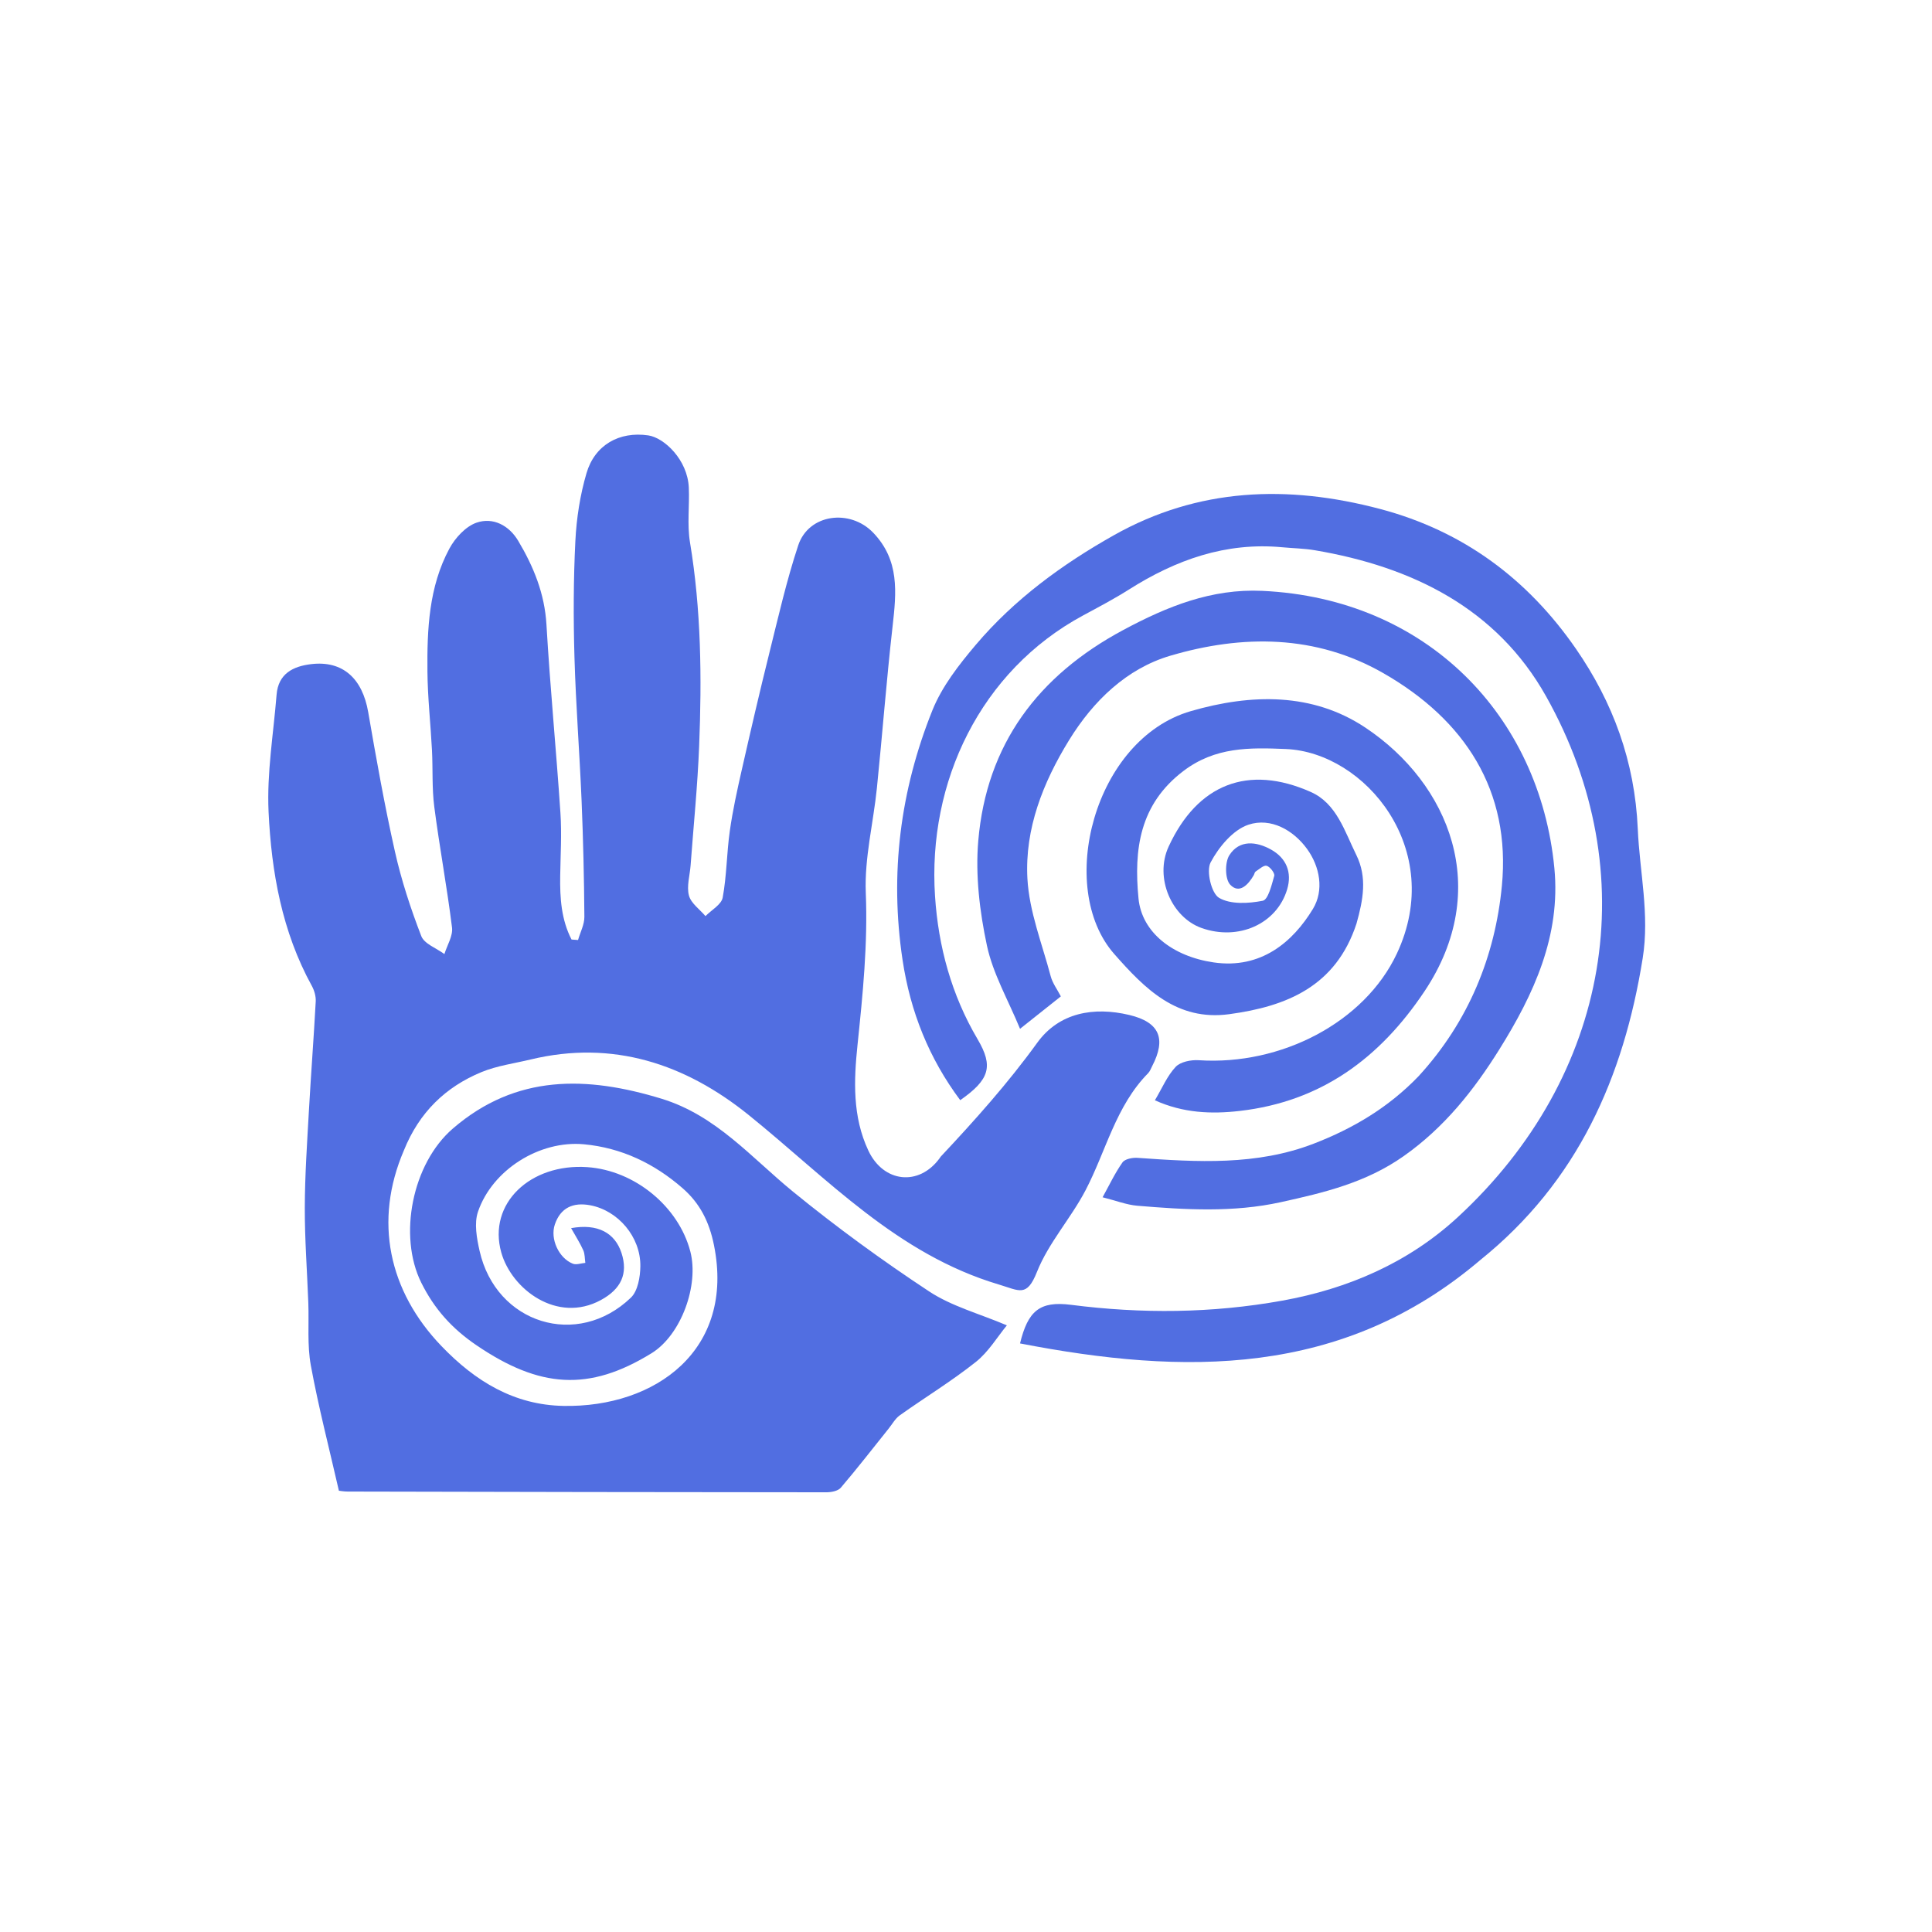
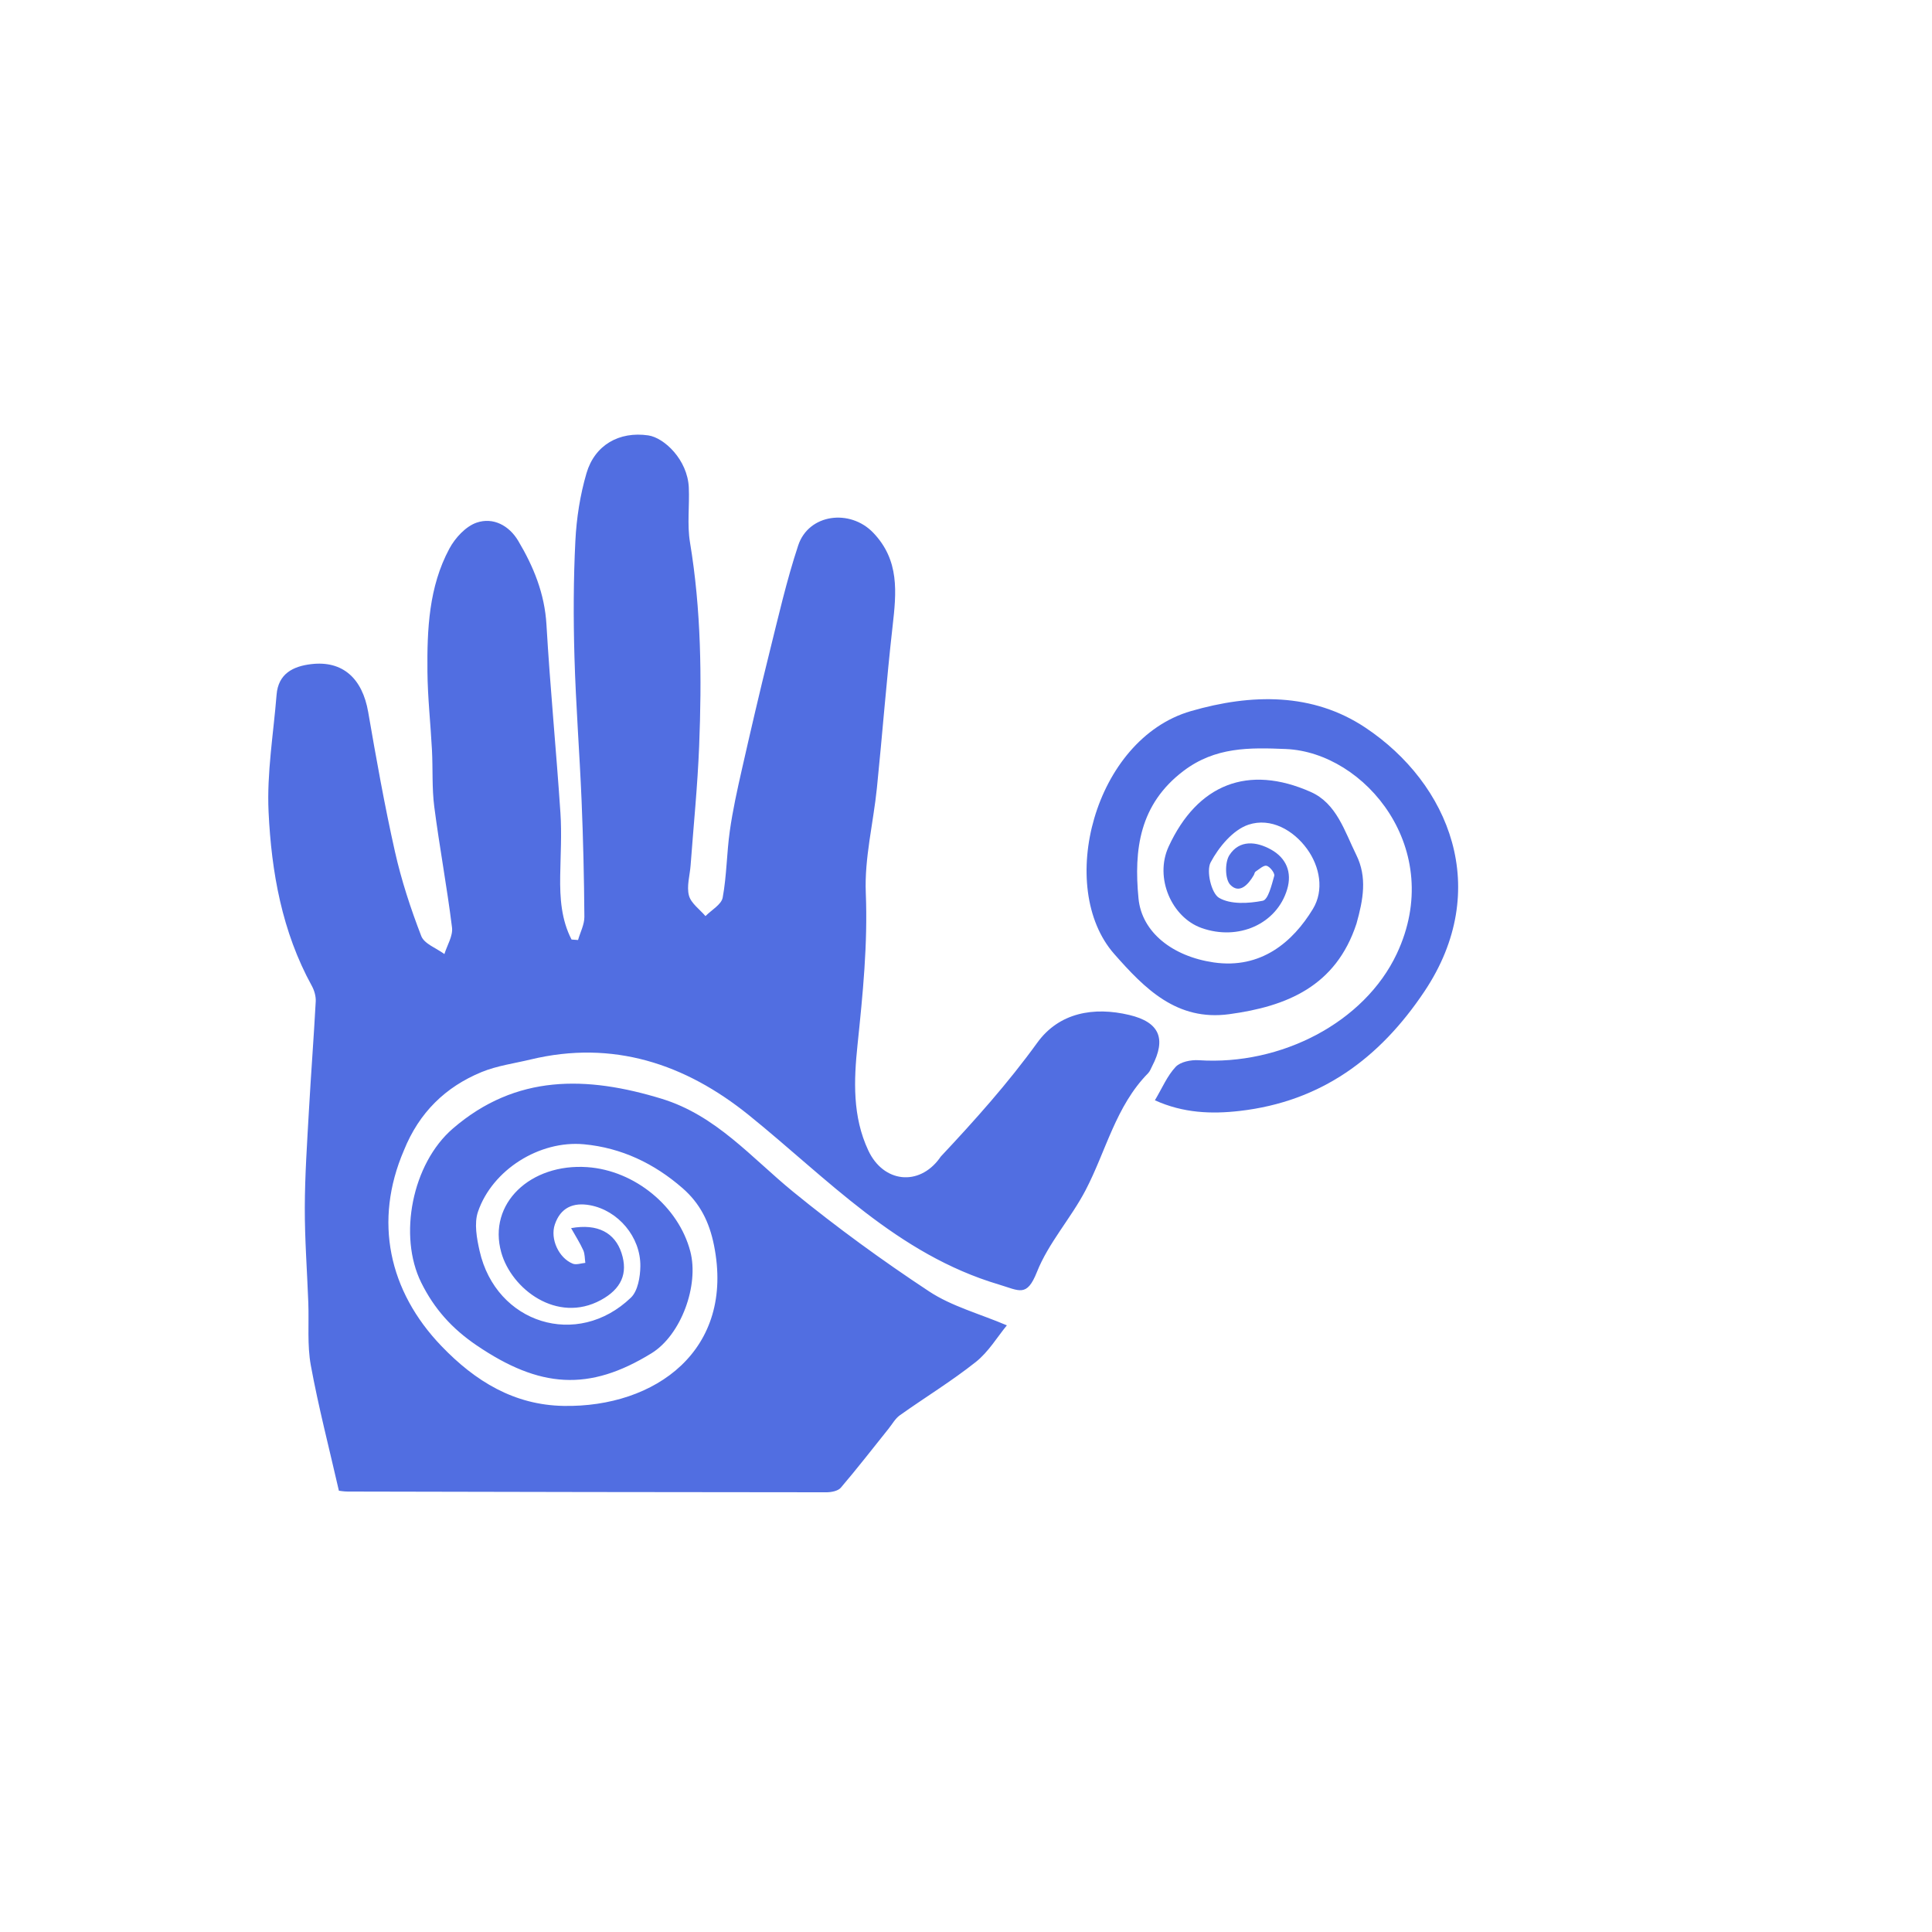
<svg xmlns="http://www.w3.org/2000/svg" width="474" height="474" viewBox="0 0 474 474" fill="none">
  <path d="M99.087 282.256C91.662 299.535 95.334 316.741 108.314 330.255C116.641 338.923 126.157 344.714 138.271 344.929C160.796 345.329 180.355 331.241 175.167 305.489C174.015 299.774 171.74 295.24 167.468 291.513C160.503 285.438 152.451 281.597 143.264 280.74C132.374 279.724 120.777 287.005 117.267 297.297C116.298 300.14 116.963 303.804 117.667 306.912C121.706 324.76 141.662 330.978 154.787 318.364C156.492 316.726 157.075 313.283 157.106 310.664C157.193 303.43 151.616 296.983 144.803 295.701C140.626 294.916 137.522 296.294 136.124 300.415C134.921 303.964 137.106 308.668 140.533 310.037C141.393 310.38 142.573 309.924 143.605 309.836C143.451 308.794 143.512 307.657 143.097 306.732C142.305 304.966 141.242 303.322 140.114 301.312C146.66 300.133 150.866 302.48 152.48 307.407C154.136 312.465 152.403 316.255 147.407 318.964C136.656 324.795 125.494 316.259 122.98 307.275C119.618 295.264 130.15 285.389 144.086 286.347C155.725 287.147 166.486 296.01 169.364 307.035C171.531 315.337 167.126 327.518 159.848 332.006C144.494 341.473 132.4 340.576 116.926 330.066C110.881 325.96 106.541 321.121 103.347 314.68C97.654 303.2 101.113 285.5 111.097 276.886C126.616 263.496 143.991 263.966 162.31 269.563C175.696 273.653 184.331 284.015 194.592 292.391C205.263 301.102 216.455 309.252 227.953 316.839C233.49 320.492 240.254 322.286 247.028 325.162C244.712 327.963 242.54 331.661 239.408 334.148C233.475 338.86 226.958 342.83 220.767 347.228C219.644 348.026 218.915 349.384 218.021 350.497C214.13 355.349 210.321 360.27 206.287 364.999C205.599 365.805 203.957 366.12 202.756 366.119C163.603 366.104 124.449 366.025 85.296 365.939C84.325 365.937 83.354 365.758 83.145 365.737C80.735 355.188 78.123 345.159 76.259 334.993C75.341 329.991 75.833 324.735 75.641 319.595C75.35 311.811 74.757 304.027 74.78 296.245C74.804 288.316 75.347 280.385 75.791 272.462C76.291 263.538 76.982 254.623 77.461 245.697C77.528 244.436 77.118 242.996 76.501 241.875C69.188 228.575 66.592 213.971 65.892 199.179C65.442 189.655 67.092 180.029 67.857 170.453C68.27 165.278 71.9 163.465 76.354 162.938C84.058 162.027 88.903 166.415 90.335 174.704C92.312 186.147 94.348 197.593 96.892 208.918C98.476 215.969 100.751 222.911 103.355 229.656C104.095 231.573 107.078 232.624 109.032 234.072C109.699 231.899 111.153 229.628 110.899 227.568C109.676 217.662 107.825 207.834 106.545 197.933C105.952 193.353 106.221 188.667 105.98 184.035C105.647 177.61 104.928 171.193 104.868 164.768C104.771 154.41 105.205 144 110.241 134.618C111.655 131.985 114.251 129.147 116.93 128.227C120.978 126.839 124.888 128.907 127.142 132.692C130.907 139.013 133.627 145.645 134.069 153.247C134.965 168.664 136.472 184.046 137.498 199.457C137.84 204.586 137.518 209.761 137.439 214.914C137.355 220.349 137.717 225.666 140.225 230.507C140.756 230.546 141.287 230.585 141.818 230.624C142.363 228.726 143.385 226.825 143.372 224.931C143.303 215.446 143.083 205.958 142.689 196.481C142.199 184.706 141.275 172.947 140.937 161.169C140.665 151.697 140.686 142.194 141.16 132.733C141.439 127.146 142.32 121.459 143.891 116.099C145.919 109.181 151.914 105.774 159.063 106.822C162.935 107.39 168.685 112.774 168.991 119.605C169.192 124.085 168.553 128.672 169.28 133.046C172.04 149.633 172.194 166.313 171.532 183.016C171.145 192.796 170.157 202.552 169.432 212.318C169.248 214.798 168.426 217.436 169.025 219.705C169.528 221.614 171.669 223.091 173.085 224.759C174.551 223.257 176.988 221.934 177.305 220.22C178.297 214.846 178.284 209.296 179.052 203.87C179.767 198.815 180.872 193.806 182.002 188.821C184.165 179.279 186.374 169.745 188.739 160.251C190.945 151.394 192.97 142.459 195.833 133.81C198.396 126.067 208.536 124.783 214.209 130.671C220.74 137.45 219.929 145.357 218.992 153.629C217.496 166.834 216.489 180.094 215.143 193.317C214.269 201.908 212.069 210.519 212.414 219.042C212.923 231.594 211.683 243.886 210.392 256.278C209.478 265.044 209.11 273.928 213.048 282.294C216.754 290.168 225.456 291.113 230.532 284.156C230.63 284.021 230.706 283.868 230.819 283.747C239.173 274.84 247.278 265.786 254.477 255.832C259.838 248.418 268.34 246.938 277.066 249.015C284.526 250.791 286.158 254.863 282.67 261.572C282.363 262.163 282.132 262.844 281.681 263.302C273.722 271.379 271.356 282.41 266.324 292.034C262.725 298.918 257.238 304.936 254.406 312.06C251.907 318.349 250.121 316.651 245.042 315.139C220.063 307.705 203.013 289.161 183.714 273.582C168.175 261.039 150.409 255.064 130.164 259.941C126.138 260.91 121.931 261.463 118.144 263.024C109.326 266.66 102.841 272.912 99.087 282.256Z" fill="#516EE1" />
-   <path d="M363.155 309.153C329.261 337.989 290.412 337.372 250.255 329.597C252.191 321.679 255.01 319.132 262.772 320.128C280.102 322.352 297.312 322.206 314.511 319.117C330.792 316.194 345.622 309.742 357.71 298.566C395.17 263.934 403.642 214.21 379.326 170.848C367.218 149.257 346.491 139.047 322.588 135C319.969 134.556 317.282 134.52 314.628 134.269C300.771 132.959 288.505 137.334 276.995 144.625C273.346 146.937 269.504 148.953 265.699 151.009C240.537 164.599 227.552 191.844 229.401 219.871C230.218 232.252 233.443 244.108 239.842 254.957C243.771 261.619 242.804 264.869 235.583 269.92C227.916 259.641 223.349 248.229 221.435 235.517C218.252 214.379 220.864 193.934 228.75 174.28C231.096 168.432 235.253 163.106 239.385 158.222C248.84 147.048 260.609 138.45 273.249 131.33C293.933 119.68 315.858 118.866 338.562 124.862C359.055 130.273 374.858 142.135 386.639 159.173C395.716 172.299 401.094 186.823 401.814 203.359C402.273 213.916 404.745 224.337 403.026 235.072C398.346 264.301 387.078 289.912 363.155 309.153Z" fill="#516EE1" />
-   <path d="M348.043 264.031C360.342 250.618 366.816 234.56 368.472 217.354C370.719 193.993 359.416 176.628 339.407 165.161C322.814 155.651 304.774 155.668 287.125 160.875C276.454 164.023 268.248 171.907 262.288 181.591C255.881 192.002 251.409 203.332 252.065 215.529C252.499 223.61 255.675 231.558 257.784 239.524C258.233 241.22 259.379 242.732 260.269 244.456C256.947 247.094 253.852 249.553 250.256 252.409C247.346 245.334 243.61 238.9 242.134 231.985C240.35 223.628 239.287 214.761 240.009 206.294C242.031 182.584 254.698 165.76 275.594 154.558C286.356 148.788 297.226 144.385 309.685 144.962C349.966 146.827 377.754 175.527 381.352 212.998C382.948 229.617 376.275 243.972 367.841 257.478C361.594 267.481 354.338 276.644 344.335 283.677C335.09 290.178 324.817 292.613 314.248 294.94C302.541 297.517 290.768 296.804 278.998 295.814C276.415 295.597 273.898 294.594 270.511 293.741C272.187 290.715 273.555 287.781 275.397 285.182C275.995 284.339 277.861 283.981 279.1 284.069C293.704 285.104 308.288 286.008 322.353 280.571C331.928 276.869 340.619 271.751 348.043 264.031Z" fill="#516EE1" />
  <path d="M332.803 226.603C327.754 242.004 315.69 246.91 301.581 248.822C288.721 250.564 280.859 242.561 273.362 234.045C259.039 217.776 268.388 181.373 292.15 174.473C307.068 170.142 322.083 169.93 334.953 178.495C355.597 192.234 366.21 218.184 349.484 243.216C338.488 259.672 324.081 270.259 304.174 272.557C297.215 273.361 290.294 273.092 283.343 269.946C285.141 266.927 286.371 263.938 288.442 261.743C289.616 260.499 292.206 259.991 294.095 260.115C314.289 261.451 334.765 250.845 342.699 233.973C354.724 208.402 334.943 184.589 315.482 183.766C306.509 183.387 298.14 183.245 290.36 189.142C279.56 197.329 278.157 208.423 279.323 220.434C280.131 228.757 287.7 234.644 297.74 236.117C309.385 237.826 317.196 231.092 322.106 223.011C324.898 218.416 323.818 212.625 320.69 208.299C317.322 203.642 311.769 200.527 306.325 202.323C302.526 203.576 299.014 207.811 297.015 211.583C295.9 213.689 297.197 219.168 299.084 220.277C301.903 221.936 306.315 221.676 309.808 220.993C311.135 220.734 311.996 217.1 312.625 214.879C312.808 214.23 311.599 212.654 310.766 212.414C310.048 212.208 308.935 213.264 308.045 213.837C307.808 213.99 307.768 214.428 307.602 214.715C306.243 217.065 304.061 219.401 301.826 217.057C300.536 215.703 300.484 211.607 301.602 209.837C304.062 205.948 308.274 206.443 311.851 208.44C315.558 210.51 317.051 213.997 315.789 218.207C313.245 226.697 303.833 230.887 294.78 227.672C287.494 225.084 283.171 215.386 286.715 207.703C293.773 192.403 306.194 187.46 321.597 194.305C327.935 197.122 329.895 203.956 332.758 209.757C335.466 215.246 334.452 220.719 332.803 226.603Z" fill="#516EE1" />
</svg>